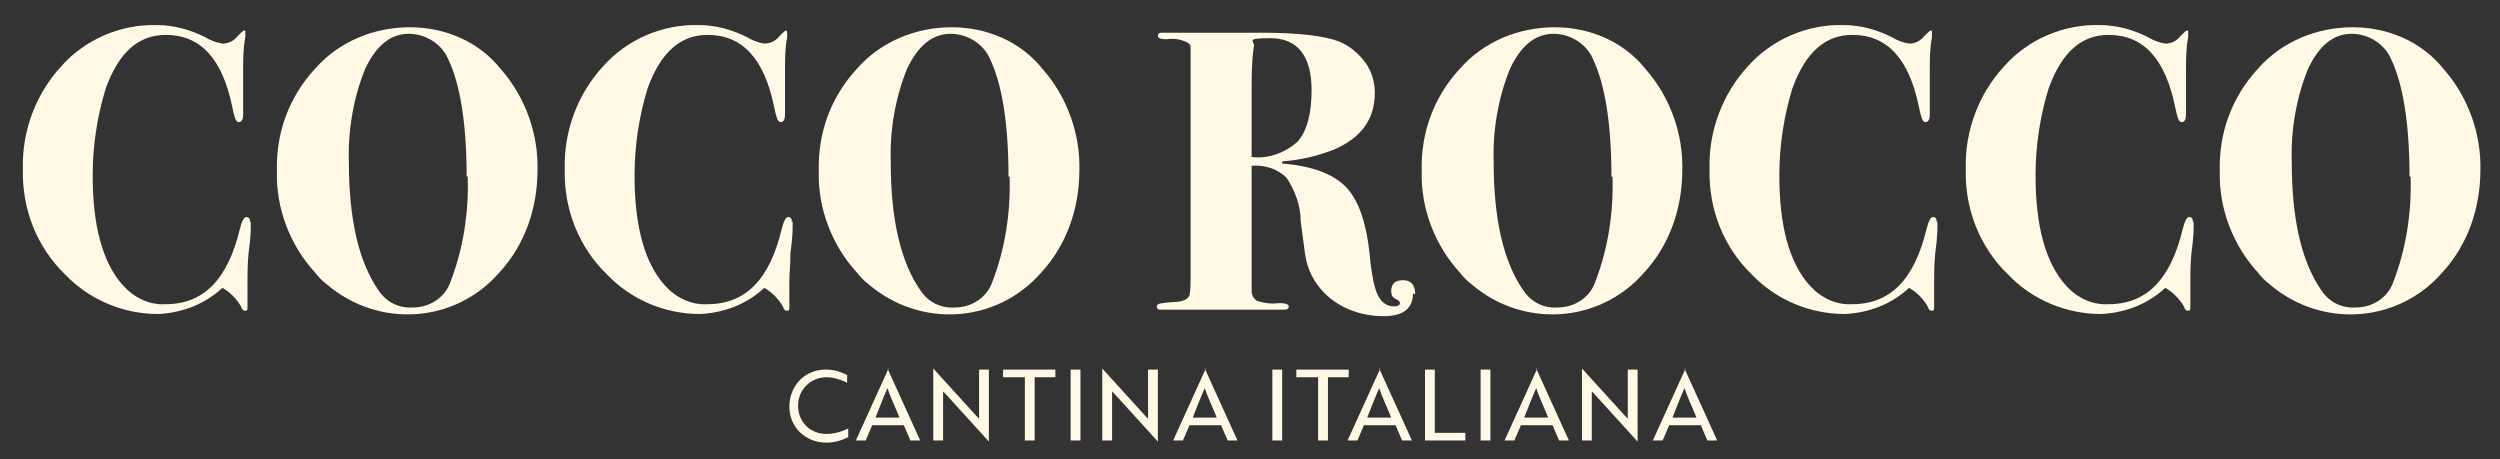
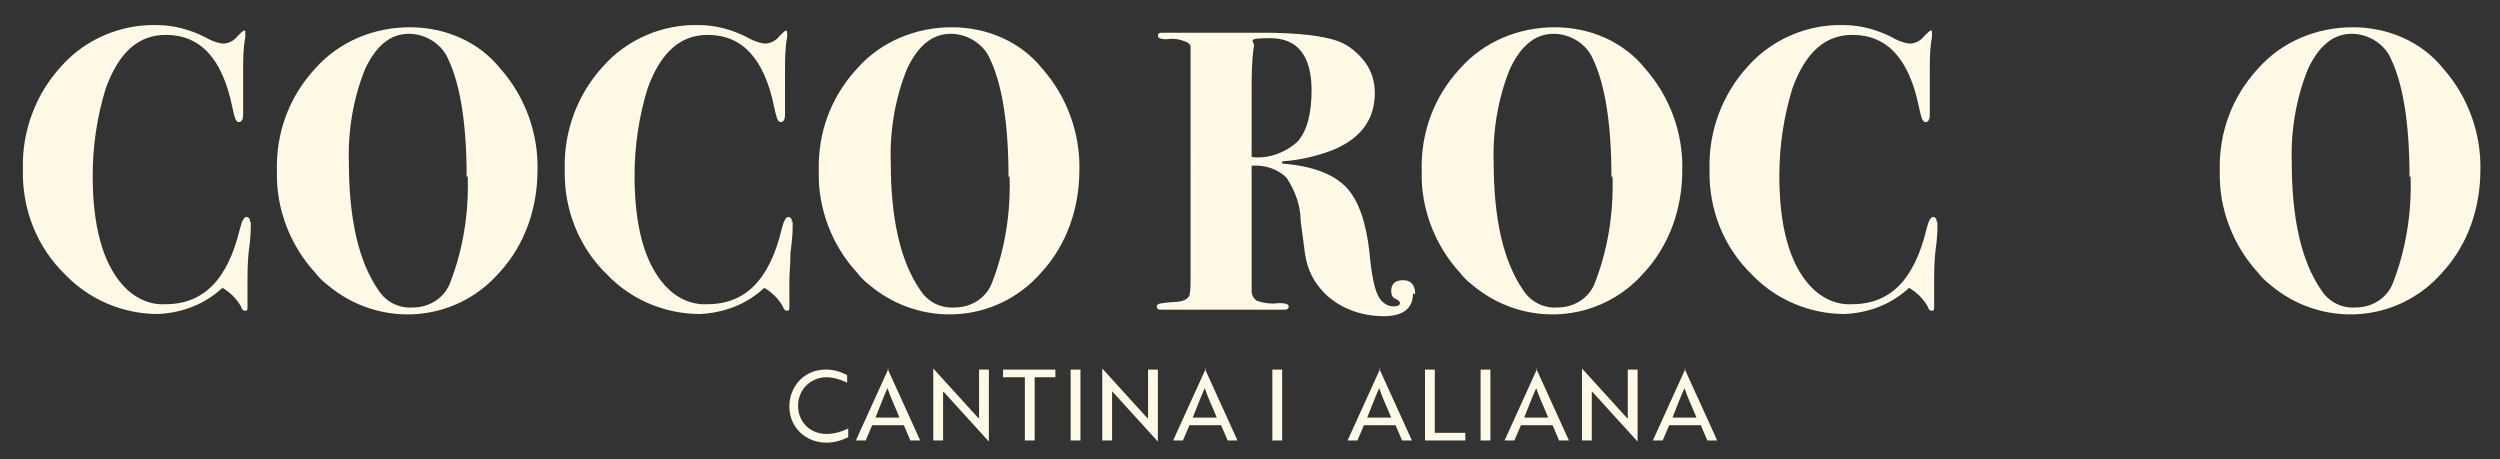
<svg xmlns="http://www.w3.org/2000/svg" version="1.1" viewBox="0 0 229.3 42.1">
  <rect x="0" y="0" width="229.3" height="42.1" fill="#333333" stroke="none" />
  <defs>
    <style> .cls-1 { fill: #fff9e6; } </style>
  </defs>
  <g>
    <g id="Calque_1">
      <g id="Groupe_11548">
        <path id="Tracé_1326" class="cls-1" d="M77.7,35.1c-.6-.3-1.3-.5-1.9-.5-1.4,0-2.6,1.1-2.6,2.6s1.1,2.6,2.6,2.6c.7,0,1.4-.2,2-.5v.8c-.6.3-1.3.5-2,.5-1.9,0-3.4-1.4-3.4-3.3,0-1.9,1.4-3.4,3.3-3.4,0,0,0,0,.1,0,.7,0,1.3.2,1.9.5v.8Z" />
        <path id="Tracé_1327" class="cls-1" d="M81.4,33.8h0l3,6.6h-.9l-.6-1.4h-2.9l-.6,1.4h-.9l3-6.6ZM82.5,38.3c-.4-1-.8-1.8-1.1-2.7-.4.9-.7,1.7-1.1,2.7h2.3Z" />
        <path id="Tracé_1328" class="cls-1" d="M90.7,40.5l-4-4.4-.2-.2v4.5h-.9v-6.6h0l4,4.4.2.2v-4.5h.9v6.6h0Z" />
        <path id="Tracé_1329" class="cls-1" d="M94.9,34.6v5.8h-.9v-5.8h-2v-.7h4.8v.7h-2Z" />
        <rect id="Rectangle_137" class="cls-1" x="98.2" y="33.9" width=".9" height="6.5" />
        <path id="Tracé_1330" class="cls-1" d="M106.2,40.5l-4-4.4-.2-.2v4.5h-.9v-6.6h0l4,4.4.2.2v-4.5h.9v6.6h0Z" />
        <path id="Tracé_1331" class="cls-1" d="M110.5,33.8h0l3,6.6h-.9l-.6-1.4h-2.9l-.6,1.4h-.9l3-6.6ZM111.6,38.3c-.4-1-.8-1.8-1.1-2.7-.4.9-.7,1.7-1.1,2.7h2.3Z" />
        <rect id="Rectangle_138" class="cls-1" x="116.7" y="33.9" width=".9" height="6.5" />
-         <path id="Tracé_1332" class="cls-1" d="M121.8,34.6v5.8h-.9v-5.8h-2v-.7h4.8v.7h-2Z" />
        <path id="Tracé_1333" class="cls-1" d="M126.5,33.8h0l3,6.6h-.9l-.6-1.4h-2.9l-.6,1.4h-.9l3-6.6ZM127.6,38.3c-.4-1-.8-1.8-1.1-2.7-.4.9-.7,1.7-1.1,2.7h2.3Z" />
        <path id="Tracé_1334" class="cls-1" d="M130.7,40.4v-6.5h.9v5.8h2.8v.7h-3.7Z" />
        <rect id="Rectangle_139" class="cls-1" x="135.8" y="33.9" width=".9" height="6.5" />
        <path id="Tracé_1335" class="cls-1" d="M140.9,33.8h0l3,6.6h-.9l-.6-1.4h-2.9l-.6,1.4h-.9l3-6.6ZM142,38.3c-.4-1-.8-1.8-1.1-2.7-.4.9-.7,1.7-1.1,2.7h2.3Z" />
        <path id="Tracé_1336" class="cls-1" d="M150.2,40.5l-4-4.4-.2-.2v4.5h-.9v-6.6h0l4,4.4.2.2v-4.5h.9v6.6h0Z" />
        <path id="Tracé_1337" class="cls-1" d="M154.5,33.8h0l3,6.6h-.9l-.6-1.4h-2.9l-.6,1.4h-.9l3-6.6ZM155.6,38.3c-.4-1-.8-1.8-1.1-2.7-.4.9-.7,1.7-1.1,2.7h2.3Z" />
        <path id="Tracé_1338" class="cls-1" d="M23,20.3v.6c0,.1,0,.9-.2,2.3-.1,1.1-.1,1.9-.1,2.5s0,1.4,0,1.8c0,.2,0,.4,0,.6,0,.3,0,.4-.2.4s-.3-.1-.4-.4c-.4-.7-1-1.3-1.7-1.7-1.6,1.5-3.7,2.3-5.9,2.4-3.2,0-6.3-1.3-8.5-3.6-2.6-2.5-4-6-3.9-9.7-.1-3.5,1.2-6.9,3.5-9.4,2.2-2.5,5.5-3.9,8.8-3.8,1.5,0,3,.4,4.4,1.1.5.3,1,.5,1.6.6.6,0,1.1-.3,1.4-.7.3-.3.5-.5.6-.5.1,0,.1,0,.1.3,0,.1,0,.2,0,.3-.2,1-.2,2.1-.2,3.1,0,.1,0,.6,0,1.5v2.5c0,.4-.1.7-.4.7s-.4-.5-.6-1.4c-.9-4.4-2.9-6.6-6.1-6.6-2.5,0-4.3,1.6-5.5,4.9-.8,2.6-1.2,5.3-1.2,8,0,4.6.9,8,2.8,10.1,1,1.1,2.4,1.8,3.9,1.7,3.5,0,5.7-2.3,6.8-6.9.2-.8.4-1.1.6-1.1.2,0,.4.2.3.5" />
        <path id="Tracé_1339" class="cls-1" d="M49.3,15.6c0,3.4-1.1,6.8-3.5,9.4-4.1,4.7-11.1,5.1-15.8,1.1-.4-.3-.8-.7-1.1-1.1-2.3-2.5-3.6-5.9-3.5-9.3-.1-3.5,1.1-6.8,3.5-9.4,2.2-2.5,5.4-3.8,8.7-3.8,3.2,0,6.3,1.3,8.3,3.8,2.3,2.6,3.5,6,3.4,9.4M42.8,16.2c0-4.9-.6-8.5-1.7-10.8-.6-1.4-2.1-2.3-3.6-2.3-1.7,0-3,1.1-4,3.2-1.1,2.7-1.6,5.7-1.5,8.6,0,5.2.9,9.1,2.7,11.7.7,1.1,1.9,1.7,3.2,1.6,1.5,0,2.9-.9,3.4-2.3,1.2-3.1,1.7-6.4,1.6-9.7" />
        <path id="Tracé_1340" class="cls-1" d="M72.7,20.3v.6c0,.1,0,.9-.2,2.3,0,1.1-.1,1.9-.1,2.5s0,1.4,0,1.8c0,.2,0,.4,0,.6,0,.3,0,.4-.2.4s-.3-.1-.4-.4c-.4-.7-1-1.3-1.7-1.7-1.6,1.5-3.7,2.3-5.9,2.4-3.2,0-6.3-1.3-8.5-3.6-2.6-2.5-4-6-3.9-9.7-.1-3.5,1.2-6.9,3.5-9.4,2.2-2.5,5.5-3.9,8.8-3.8,1.5,0,3,.4,4.4,1.1.5.3,1,.5,1.6.6.6,0,1.1-.3,1.4-.7.3-.3.5-.5.6-.5,0,0,.1,0,.1.3,0,.1,0,.2,0,.3-.2,1-.2,2.1-.2,3.1,0,.1,0,.6,0,1.5v2.5c0,.4-.1.7-.4.7s-.4-.5-.6-1.4c-.9-4.4-2.9-6.6-6.1-6.6-2.5,0-4.3,1.6-5.5,4.9-.8,2.6-1.2,5.3-1.2,8,0,4.6.9,8,2.8,10.1,1,1.1,2.4,1.8,3.9,1.7,3.5,0,5.7-2.3,6.8-6.9.2-.8.4-1.1.6-1.1.2,0,.4.2.3.5" />
        <path id="Tracé_1341" class="cls-1" d="M99,15.6c0,3.4-1.1,6.8-3.5,9.4-4.1,4.7-11.1,5.1-15.8,1.1-.4-.3-.8-.7-1.1-1.1-2.3-2.5-3.6-5.9-3.5-9.3-.1-3.5,1.1-6.8,3.5-9.4,2.2-2.5,5.4-3.8,8.7-3.8,3.2,0,6.3,1.3,8.3,3.8,2.3,2.6,3.5,6,3.4,9.4M92.5,16.2c0-4.9-.6-8.5-1.7-10.8-.6-1.4-2.1-2.3-3.6-2.3-1.7,0-3,1.1-4,3.2-1.1,2.7-1.6,5.7-1.5,8.6,0,5.2.9,9.1,2.7,11.7.7,1.1,1.9,1.7,3.2,1.6,1.5,0,2.9-.9,3.4-2.3,1.2-3.1,1.7-6.4,1.6-9.7" />
        <path id="Tracé_1342" class="cls-1" d="M129.6,26.9c0,1.4-.9,2.1-2.7,2.1-2,0-4-.7-5.4-2.1-1-1-1.6-2.2-1.8-3.6l-.4-3c0-1.4-.5-2.8-1.3-4-.8-.8-2-1.2-3.2-1.1v8.4c0,2,0,3,0,3.1,0,.4.2.7.5.9.6.2,1.3.3,2,.2.6,0,.9.1.9.3s-.1.3-.4.3h-11.2c-.3,0-.5,0-.5-.3s.5-.3,1.5-.4c.8,0,1.3-.2,1.5-.6.1-.5.1-1,.1-1.6V6.6c0-.8,0-1.5,0-2.3,0-.2-.2-.4-.5-.5-.5-.2-1.1-.3-1.7-.2-.5,0-.8-.1-.8-.3s.1-.3.3-.3c.6,0,1.2,0,1.8,0h7.4c3.4,0,5.8.3,7.1.8,1,.4,1.8,1.1,2.4,1.9.6.8.9,1.8.9,2.8,0,2.4-1.2,4.1-3.7,5.2-1.5.6-3.2,1-4.8,1.1v.2c2.6.2,4.6.9,5.8,2.1,1.2,1.2,1.9,3.3,2.2,6,.2,2.2.5,3.6.9,4.2.3.5.8.8,1.3.8.4,0,.6-.1.6-.3s-.1-.2-.4-.4c-.3-.1-.4-.4-.4-.7,0-.7.4-1,1.1-1,.7,0,1.1.4,1.1,1.3M120.3,8.3c0-3.2-1.3-4.8-3.8-4.8s-1.3.3-1.5.8c-.2,1.3-.2,2.7-.2,4v6.1c1.5.2,3.1-.4,4.2-1.4.9-1,1.3-2.6,1.3-4.8" />
        <path id="Tracé_1343" class="cls-1" d="M154.3,15.6c0,3.4-1.1,6.8-3.5,9.4-4.1,4.7-11.1,5.1-15.8,1.1-.4-.3-.8-.7-1.1-1.1-2.3-2.5-3.6-5.9-3.5-9.3-.1-3.5,1.1-6.8,3.5-9.4,2.2-2.5,5.4-3.8,8.7-3.8,3.2,0,6.3,1.3,8.3,3.8,2.3,2.6,3.5,6,3.4,9.4M147.8,16.2c0-4.9-.6-8.5-1.7-10.8-.6-1.4-2.1-2.3-3.6-2.3-1.7,0-3,1.1-4,3.2-1.1,2.7-1.6,5.7-1.5,8.6,0,5.2.9,9.1,2.7,11.7.7,1.1,1.9,1.7,3.2,1.6,1.5,0,2.9-.9,3.4-2.3,1.2-3.1,1.7-6.4,1.6-9.7" />
        <path id="Tracé_1344" class="cls-1" d="M177.7,20.3v.6c0,.1,0,.9-.2,2.3-.1,1.1-.1,1.9-.1,2.5s0,1.4,0,1.8c0,.2,0,.4,0,.6,0,.3,0,.4-.2.4s-.3-.1-.4-.4c-.4-.7-1-1.3-1.7-1.7-1.6,1.5-3.7,2.3-5.9,2.4-3.2,0-6.3-1.3-8.5-3.6-2.6-2.5-4-6-3.9-9.7-.1-3.5,1.2-6.9,3.5-9.4,2.2-2.5,5.5-3.9,8.8-3.8,1.5,0,3,.4,4.4,1.1.5.3,1,.5,1.6.6.6,0,1.1-.3,1.4-.7.3-.3.5-.5.6-.5.1,0,.1,0,.1.3,0,.1,0,.2,0,.3-.2,1-.2,2.1-.2,3.1,0,.1,0,.6,0,1.5v2.5c0,.4-.1.7-.4.7s-.4-.5-.6-1.4c-.9-4.4-2.9-6.6-6.1-6.6-2.5,0-4.3,1.6-5.5,4.9-.8,2.6-1.2,5.3-1.2,8,0,4.6.9,8,2.8,10.1,1,1.1,2.4,1.8,3.9,1.7,3.5,0,5.7-2.3,6.8-6.9.2-.8.4-1.1.6-1.1.2,0,.4.2.3.5" />
-         <path id="Tracé_1345" class="cls-1" d="M201.2,20.3v.6c0,.1,0,.9-.2,2.3-.1,1.1-.1,1.9-.1,2.5s0,1.4,0,1.8c0,.2,0,.4,0,.6,0,.3,0,.4-.2.4s-.3-.1-.4-.4c-.4-.7-1-1.3-1.7-1.7-1.6,1.5-3.7,2.3-5.9,2.4-3.2,0-6.3-1.3-8.5-3.6-2.6-2.5-4-6-3.9-9.7-.1-3.5,1.2-6.9,3.5-9.4,2.2-2.5,5.5-3.9,8.8-3.8,1.5,0,3,.4,4.4,1.1.5.3,1,.5,1.6.6.6,0,1.1-.3,1.4-.7.3-.3.5-.5.6-.5s.1,0,.1.3c0,.1,0,.2,0,.3-.2,1-.2,2.1-.2,3.1,0,.1,0,.6,0,1.5v2.5c0,.4-.1.7-.4.7s-.4-.5-.6-1.4c-.9-4.4-2.9-6.6-6.1-6.6-2.5,0-4.3,1.6-5.5,4.9-.8,2.6-1.2,5.3-1.2,8,0,4.6.9,8,2.8,10.1,1,1.1,2.4,1.8,3.9,1.7,3.5,0,5.7-2.3,6.8-6.9.2-.8.4-1.1.6-1.1.2,0,.4.2.3.5" />
        <path id="Tracé_1346" class="cls-1" d="M227.5,15.6c0,3.4-1.1,6.8-3.5,9.4-4.1,4.7-11.1,5.1-15.8,1.1-.4-.3-.8-.7-1.1-1.1-2.3-2.5-3.6-5.9-3.5-9.3-.1-3.5,1.1-6.8,3.5-9.4,2.2-2.5,5.4-3.8,8.7-3.8,3.2,0,6.3,1.3,8.3,3.8,2.3,2.6,3.5,6,3.4,9.4M221,16.2c0-4.9-.6-8.5-1.7-10.8-.6-1.4-2.1-2.3-3.6-2.3-1.7,0-3,1.1-4,3.2-1.1,2.7-1.6,5.7-1.5,8.6,0,5.2.9,9.1,2.7,11.7.7,1.1,1.9,1.7,3.2,1.6,1.5,0,2.9-.9,3.4-2.3,1.2-3.1,1.7-6.4,1.6-9.7" />
      </g>
    </g>
  </g>
</svg>